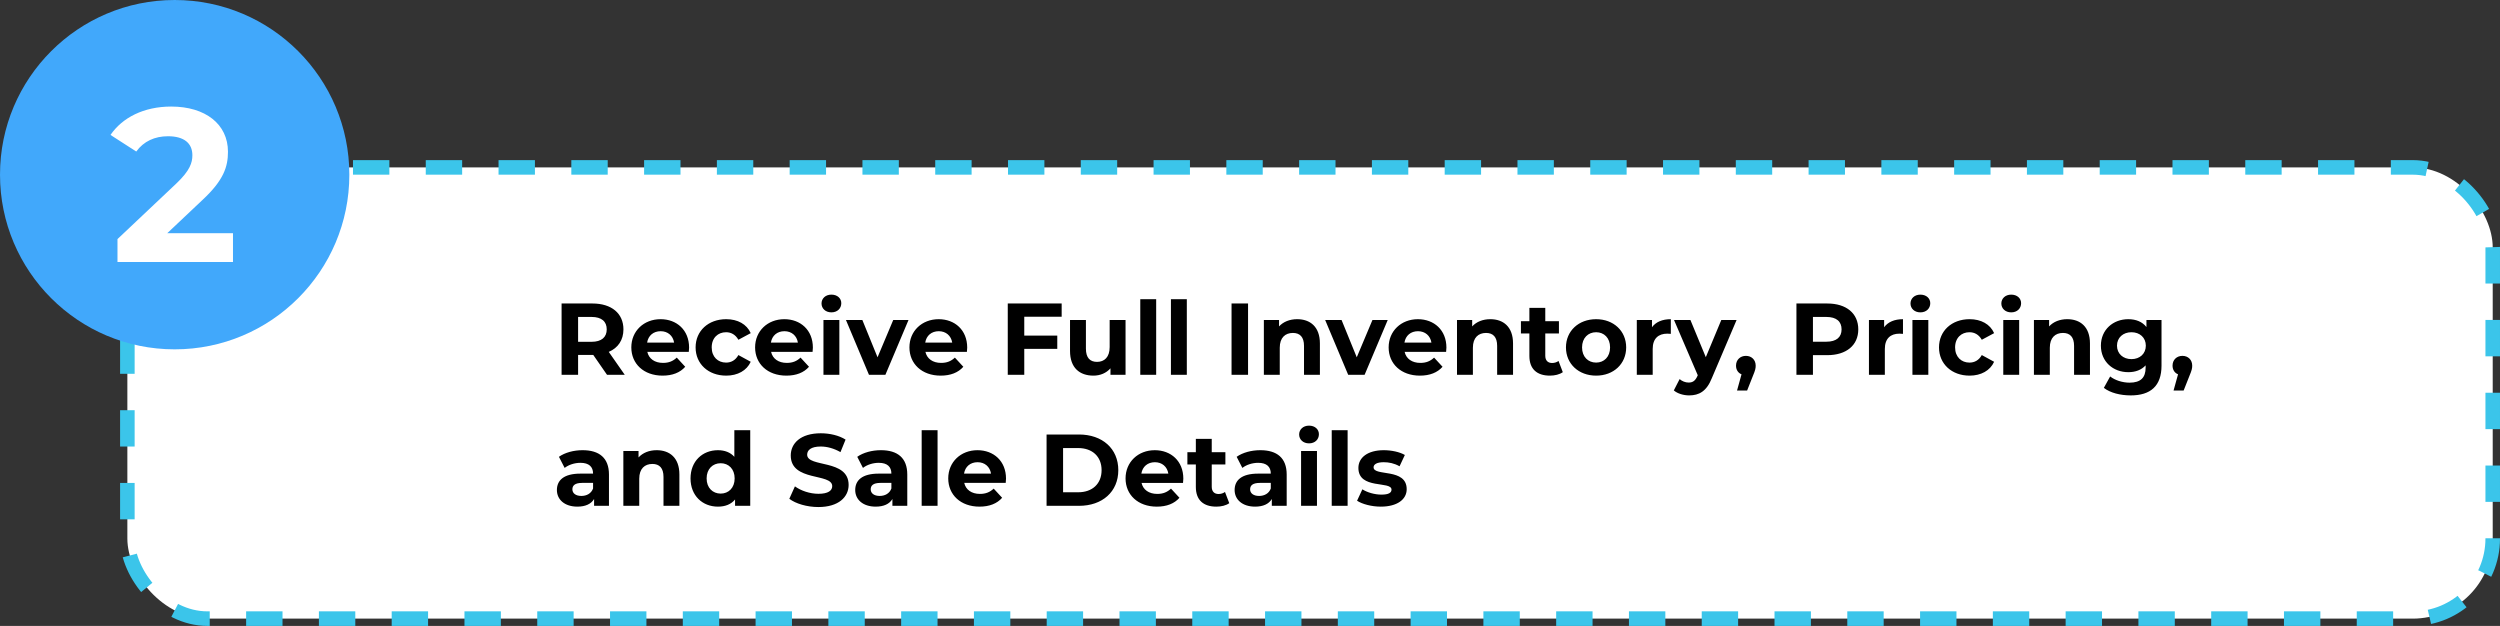
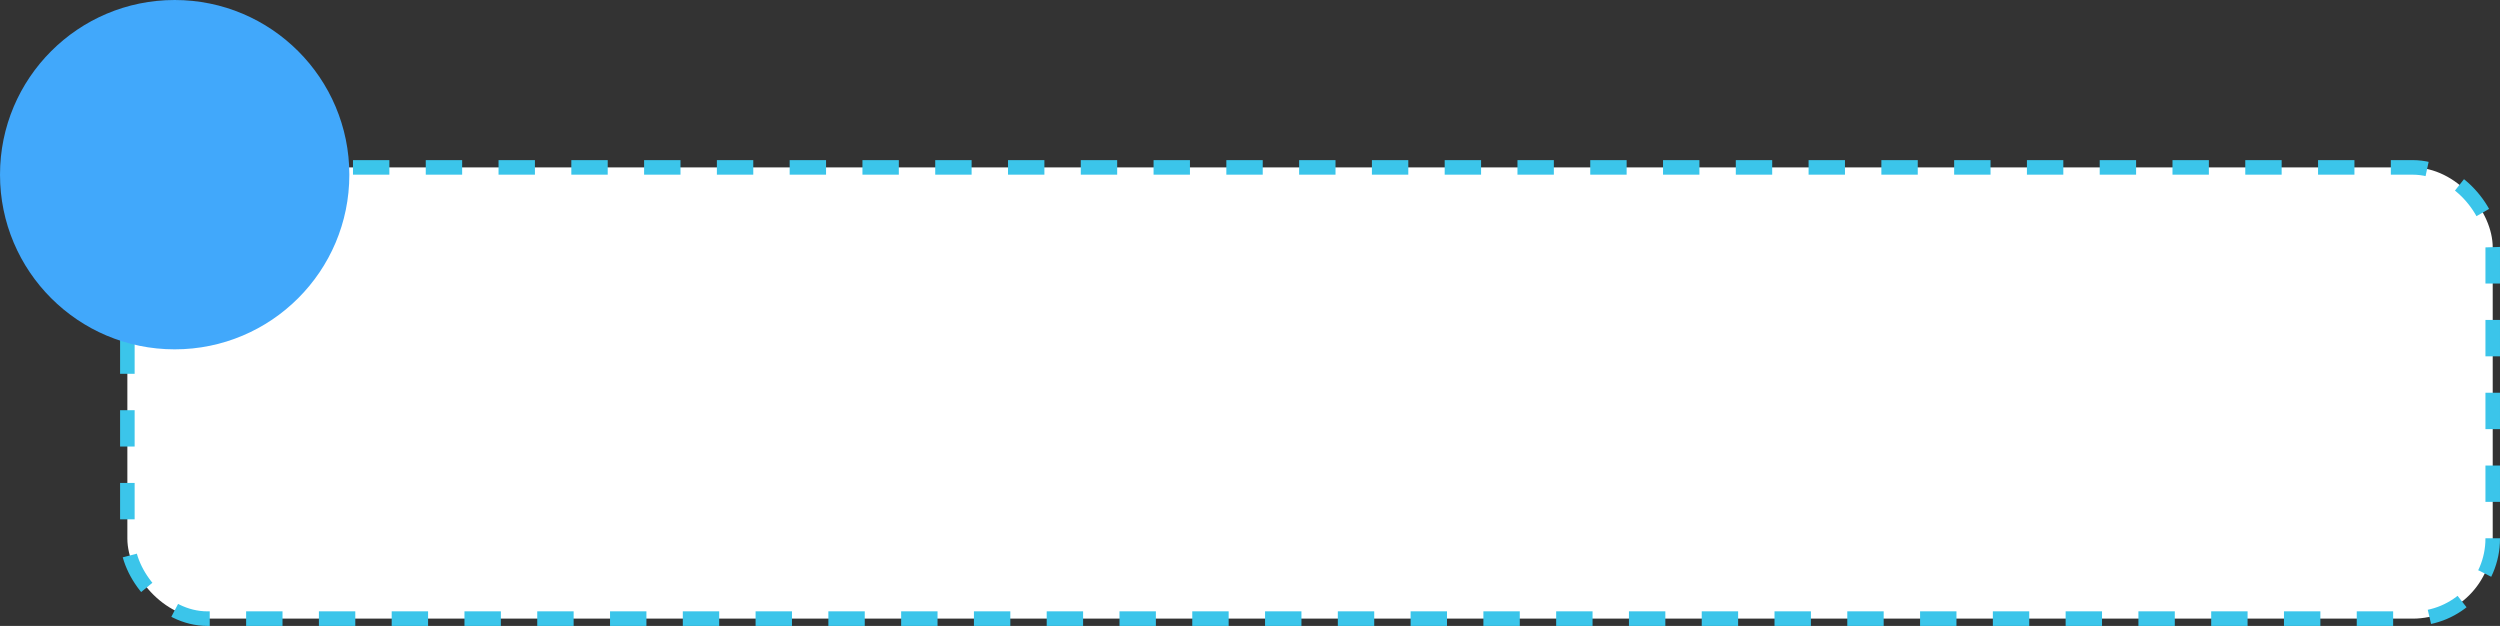
<svg xmlns="http://www.w3.org/2000/svg" width="687" height="172" fill="none">
  <rect width="100%" height="100%" fill="#333333" stroke="none" />
  <rect x="35" y="46" width="650" height="124" rx="22" fill="#fff" stroke="#3BC5EA" stroke-width="4" stroke-dasharray="10 10" />
-   <path d="M171.684 103h-4.872l-3.78-5.46h-4.172V103h-4.536V83.4h8.484c5.236 0 8.512 2.716 8.512 7.112 0 2.94-1.484 5.096-4.032 6.188l4.396 6.3Zm-4.956-12.488c0-2.156-1.4-3.416-4.172-3.416h-3.696v6.832h3.696c2.772 0 4.172-1.288 4.172-3.416Zm22.634 5.012c0 .336-.056.812-.084 1.176h-11.396c.42 1.876 2.016 3.024 4.312 3.024 1.596 0 2.744-.476 3.78-1.456l2.324 2.52c-1.4 1.596-3.5 2.436-6.216 2.436-5.208 0-8.596-3.276-8.596-7.756 0-4.508 3.444-7.756 8.036-7.756 4.424 0 7.84 2.968 7.84 7.812Zm-7.812-4.508c-1.988 0-3.416 1.204-3.724 3.136h7.42c-.308-1.904-1.736-3.136-3.696-3.136Zm18 12.208c-4.9 0-8.4-3.22-8.4-7.756s3.5-7.756 8.4-7.756c3.164 0 5.656 1.372 6.748 3.836l-3.388 1.82c-.812-1.428-2.016-2.072-3.388-2.072-2.212 0-3.948 1.54-3.948 4.172 0 2.632 1.736 4.172 3.948 4.172 1.372 0 2.576-.616 3.388-2.072l3.388 1.848c-1.092 2.408-3.584 3.808-6.748 3.808Zm23.827-7.7c0 .336-.056.812-.084 1.176h-11.396c.42 1.876 2.016 3.024 4.312 3.024 1.596 0 2.744-.476 3.78-1.456l2.324 2.52c-1.4 1.596-3.5 2.436-6.216 2.436-5.208 0-8.596-3.276-8.596-7.756 0-4.508 3.444-7.756 8.036-7.756 4.424 0 7.84 2.968 7.84 7.812Zm-7.812-4.508c-1.988 0-3.416 1.204-3.724 3.136h7.42c-.308-1.904-1.736-3.136-3.696-3.136Zm12.905-5.18c-1.624 0-2.716-1.064-2.716-2.436 0-1.372 1.092-2.436 2.716-2.436s2.716 1.008 2.716 2.352c0 1.456-1.092 2.52-2.716 2.52ZM226.286 103V87.936h4.368V103h-4.368Zm19.173-15.064h4.2L243.303 103h-4.508l-6.328-15.064h4.508l4.172 10.248 4.312-10.248Zm20.329 7.588c0 .336-.056.812-.084 1.176h-11.396c.42 1.876 2.016 3.024 4.312 3.024 1.596 0 2.744-.476 3.78-1.456l2.324 2.52c-1.4 1.596-3.5 2.436-6.216 2.436-5.208 0-8.596-3.276-8.596-7.756 0-4.508 3.444-7.756 8.036-7.756 4.424 0 7.84 2.968 7.84 7.812Zm-7.812-4.508c-1.988 0-3.416 1.204-3.724 3.136h7.42c-.308-1.904-1.736-3.136-3.696-3.136Zm33.769-3.976h-10.276v5.18h9.072v3.64h-9.072V103h-4.536V83.4h14.812v3.64Zm13.188.896h4.368V103h-4.144v-1.792c-1.148 1.316-2.828 2.016-4.676 2.016-3.78 0-6.44-2.128-6.44-6.776v-8.512h4.368v7.868c0 2.52 1.12 3.64 3.052 3.64 2.016 0 3.472-1.288 3.472-4.06v-7.448ZM313.348 103V82.224h4.368V103h-4.368Zm8.422 0V82.224h4.368V103h-4.368Zm16.659 0V83.4h4.536V103h-4.536Zm18.036-15.288c3.556 0 6.244 2.072 6.244 6.664V103h-4.368v-7.952c0-2.436-1.12-3.556-3.052-3.556-2.1 0-3.612 1.288-3.612 4.06V103h-4.368V87.936h4.172V89.7c1.176-1.288 2.94-1.988 4.984-1.988Zm20.682.224h4.2L374.991 103h-4.508l-6.328-15.064h4.508l4.172 10.248 4.312-10.248Zm20.328 7.588c0 .336-.056.812-.084 1.176h-11.396c.42 1.876 2.016 3.024 4.312 3.024 1.596 0 2.744-.476 3.78-1.456l2.324 2.52c-1.4 1.596-3.5 2.436-6.216 2.436-5.208 0-8.596-3.276-8.596-7.756 0-4.508 3.444-7.756 8.036-7.756 4.424 0 7.84 2.968 7.84 7.812Zm-7.812-4.508c-1.988 0-3.416 1.204-3.724 3.136h7.42c-.308-1.904-1.736-3.136-3.696-3.136Zm19.876-3.304c3.556 0 6.244 2.072 6.244 6.664V103h-4.368v-7.952c0-2.436-1.12-3.556-3.052-3.556-2.1 0-3.612 1.288-3.612 4.06V103h-4.368V87.936h4.172V89.7c1.176-1.288 2.94-1.988 4.984-1.988Zm18.744 11.48 1.176 3.08c-.896.644-2.212.952-3.556.952-3.556 0-5.628-1.82-5.628-5.404v-6.188h-2.324v-3.36h2.324v-3.668h4.368v3.668h3.752v3.36h-3.752v6.132c0 1.288.7 1.988 1.876 1.988.644 0 1.288-.196 1.764-.56Zm10.331 4.032c-4.788 0-8.288-3.22-8.288-7.756s3.5-7.756 8.288-7.756 8.26 3.22 8.26 7.756-3.472 7.756-8.26 7.756Zm0-3.584c2.184 0 3.836-1.568 3.836-4.172 0-2.604-1.652-4.172-3.836-4.172s-3.864 1.568-3.864 4.172c0 2.604 1.68 4.172 3.864 4.172Zm15.351-9.716c1.064-1.456 2.856-2.212 5.18-2.212v4.032c-.364-.028-.644-.056-.98-.056-2.408 0-4.004 1.316-4.004 4.2V103h-4.368V87.936h4.172v1.988Zm19.049-1.988h4.2l-6.804 15.988c-1.456 3.64-3.528 4.732-6.244 4.732-1.54 0-3.22-.504-4.2-1.372l1.596-3.108c.672.588 1.596.952 2.464.952 1.204 0 1.876-.532 2.464-1.876l.056-.14-6.524-15.176h4.508l4.228 10.22 4.256-10.22Zm6.76 9.856c1.568 0 2.688 1.092 2.688 2.688 0 .728-.112 1.26-.756 2.8l-1.596 4.032h-2.772l1.232-4.452c-.924-.364-1.512-1.232-1.512-2.38 0-1.624 1.176-2.688 2.716-2.688Zm22.37-14.392c5.236 0 8.512 2.716 8.512 7.112 0 4.368-3.276 7.084-8.512 7.084h-3.948V103h-4.536V83.4h8.484Zm-.252 10.5c2.772 0 4.172-1.26 4.172-3.388 0-2.156-1.4-3.416-4.172-3.416h-3.696V93.9h3.696Zm15.866-3.976c1.064-1.456 2.856-2.212 5.18-2.212v4.032c-.364-.028-.644-.056-.98-.056-2.408 0-4.004 1.316-4.004 4.2V103h-4.368V87.936h4.172v1.988Zm9.962-4.088c-1.624 0-2.716-1.064-2.716-2.436 0-1.372 1.092-2.436 2.716-2.436s2.716 1.008 2.716 2.352c0 1.456-1.092 2.52-2.716 2.52ZM525.536 103V87.936h4.368V103h-4.368Zm15.701.224c-4.9 0-8.4-3.22-8.4-7.756s3.5-7.756 8.4-7.756c3.164 0 5.656 1.372 6.748 3.836l-3.388 1.82c-.812-1.428-2.016-2.072-3.388-2.072-2.212 0-3.948 1.54-3.948 4.172 0 2.632 1.736 4.172 3.948 4.172 1.372 0 2.576-.616 3.388-2.072l3.388 1.848c-1.092 2.408-3.584 3.808-6.748 3.808Zm11.447-17.388c-1.624 0-2.716-1.064-2.716-2.436 0-1.372 1.092-2.436 2.716-2.436s2.716 1.008 2.716 2.352c0 1.456-1.092 2.52-2.716 2.52ZM550.5 103V87.936h4.368V103H550.5Zm17.578-15.288c3.556 0 6.244 2.072 6.244 6.664V103h-4.368v-7.952c0-2.436-1.12-3.556-3.052-3.556-2.1 0-3.612 1.288-3.612 4.06V103h-4.368V87.936h4.172V89.7c1.176-1.288 2.94-1.988 4.984-1.988Zm21.764.224h4.144v12.544c0 5.6-3.024 8.176-8.456 8.176-2.856 0-5.628-.7-7.392-2.072l1.736-3.136c1.288 1.036 3.388 1.708 5.32 1.708 3.08 0 4.424-1.4 4.424-4.116v-.644c-1.148 1.26-2.8 1.876-4.76 1.876-4.172 0-7.532-2.884-7.532-7.28 0-4.396 3.36-7.28 7.532-7.28 2.1 0 3.836.7 4.984 2.156v-1.932Zm-4.116 10.752c2.296 0 3.948-1.484 3.948-3.696s-1.652-3.696-3.948-3.696c-2.296 0-3.976 1.484-3.976 3.696s1.68 3.696 3.976 3.696Zm14.005-.896c1.568 0 2.688 1.092 2.688 2.688 0 .728-.112 1.26-.756 2.8l-1.596 4.032h-2.772l1.232-4.452c-.924-.364-1.512-1.232-1.512-2.38 0-1.624 1.176-2.688 2.716-2.688Zm-439.639 25.92c4.592 0 7.252 2.128 7.252 6.692V139h-4.088v-1.876c-.812 1.372-2.38 2.1-4.592 2.1-3.528 0-5.628-1.96-5.628-4.564 0-2.66 1.876-4.508 6.468-4.508h3.472c0-1.876-1.12-2.968-3.472-2.968-1.596 0-3.248.532-4.34 1.4l-1.568-3.052c1.652-1.176 4.088-1.82 6.496-1.82Zm-.336 12.572c1.456 0 2.716-.672 3.22-2.044v-1.54h-2.996c-2.044 0-2.688.756-2.688 1.764 0 1.092.924 1.82 2.464 1.82Zm20.697-12.572c3.556 0 6.244 2.072 6.244 6.664V139h-4.368v-7.952c0-2.436-1.12-3.556-3.052-3.556-2.1 0-3.612 1.288-3.612 4.06V139h-4.368v-15.064h4.172v1.764c1.176-1.288 2.94-1.988 4.984-1.988Zm21.344-5.488h4.368V139h-4.172v-1.736c-1.092 1.316-2.688 1.96-4.704 1.96-4.256 0-7.532-3.024-7.532-7.756s3.276-7.756 7.532-7.756c1.848 0 3.416.588 4.508 1.82v-7.308Zm-3.752 17.416c2.156 0 3.836-1.568 3.836-4.172 0-2.604-1.68-4.172-3.836-4.172-2.184 0-3.864 1.568-3.864 4.172 0 2.604 1.68 4.172 3.864 4.172Zm26.84 3.696c-3.108 0-6.244-.924-7.98-2.268l1.54-3.416c1.652 1.204 4.116 2.044 6.468 2.044 2.688 0 3.78-.896 3.78-2.1 0-3.668-11.396-1.148-11.396-8.428 0-3.332 2.688-6.104 8.26-6.104 2.464 0 4.984.588 6.804 1.736l-1.4 3.444c-1.82-1.036-3.696-1.54-5.432-1.54-2.688 0-3.724 1.008-3.724 2.24 0 3.612 11.396 1.12 11.396 8.316 0 3.276-2.716 6.076-8.316 6.076Zm17.184-15.624c4.592 0 7.252 2.128 7.252 6.692V139h-4.088v-1.876c-.812 1.372-2.38 2.1-4.592 2.1-3.528 0-5.628-1.96-5.628-4.564 0-2.66 1.876-4.508 6.468-4.508h3.472c0-1.876-1.12-2.968-3.472-2.968-1.596 0-3.248.532-4.34 1.4l-1.568-3.052c1.652-1.176 4.088-1.82 6.496-1.82Zm-.336 12.572c1.456 0 2.716-.672 3.22-2.044v-1.54h-2.996c-2.044 0-2.688.756-2.688 1.764 0 1.092.924 1.82 2.464 1.82ZM253.274 139v-20.776h4.368V139h-4.368Zm23.178-7.476c0 .336-.056.812-.084 1.176h-11.396c.42 1.876 2.016 3.024 4.312 3.024 1.596 0 2.744-.476 3.78-1.456l2.324 2.52c-1.4 1.596-3.5 2.436-6.216 2.436-5.208 0-8.596-3.276-8.596-7.756 0-4.508 3.444-7.756 8.036-7.756 4.424 0 7.84 2.968 7.84 7.812Zm-7.812-4.508c-1.988 0-3.416 1.204-3.724 3.136h7.42c-.308-1.904-1.736-3.136-3.696-3.136ZM287.597 139v-19.6h8.904c6.412 0 10.808 3.864 10.808 9.8 0 5.936-4.396 9.8-10.808 9.8h-8.904Zm4.536-3.724h4.144c3.892 0 6.44-2.324 6.44-6.076s-2.548-6.076-6.44-6.076h-4.144v12.152Zm33.045-3.752c0 .336-.056.812-.084 1.176h-11.396c.42 1.876 2.016 3.024 4.312 3.024 1.596 0 2.744-.476 3.78-1.456l2.324 2.52c-1.4 1.596-3.5 2.436-6.216 2.436-5.208 0-8.596-3.276-8.596-7.756 0-4.508 3.444-7.756 8.036-7.756 4.424 0 7.84 2.968 7.84 7.812Zm-7.812-4.508c-1.988 0-3.416 1.204-3.724 3.136h7.42c-.308-1.904-1.736-3.136-3.696-3.136Zm19.26 8.176 1.176 3.08c-.896.644-2.212.952-3.556.952-3.556 0-5.628-1.82-5.628-5.404v-6.188h-2.324v-3.36h2.324v-3.668h4.368v3.668h3.752v3.36h-3.752v6.132c0 1.288.7 1.988 1.876 1.988.644 0 1.288-.196 1.764-.56Zm9.704-11.48c4.592 0 7.252 2.128 7.252 6.692V139h-4.088v-1.876c-.812 1.372-2.38 2.1-4.592 2.1-3.528 0-5.628-1.96-5.628-4.564 0-2.66 1.876-4.508 6.468-4.508h3.472c0-1.876-1.12-2.968-3.472-2.968-1.596 0-3.248.532-4.34 1.4l-1.568-3.052c1.652-1.176 4.088-1.82 6.496-1.82Zm-.336 12.572c1.456 0 2.716-.672 3.22-2.044v-1.54h-2.996c-2.044 0-2.688.756-2.688 1.764 0 1.092.924 1.82 2.464 1.82Zm13.726-14.448c-1.624 0-2.716-1.064-2.716-2.436 0-1.372 1.092-2.436 2.716-2.436s2.716 1.008 2.716 2.352c0 1.456-1.092 2.52-2.716 2.52ZM357.536 139v-15.064h4.368V139h-4.368Zm8.421 0v-20.776h4.368V139h-4.368Zm13.49.224c-2.548 0-5.124-.7-6.524-1.624l1.456-3.136c1.344.868 3.388 1.456 5.236 1.456 2.016 0 2.772-.532 2.772-1.372 0-2.464-9.1.056-9.1-5.964 0-2.856 2.576-4.872 6.972-4.872 2.072 0 4.368.476 5.796 1.316l-1.456 3.108c-1.484-.84-2.968-1.12-4.34-1.12-1.96 0-2.8.616-2.8 1.4 0 2.576 9.1.084 9.1 6.02 0 2.8-2.604 4.788-7.112 4.788Z" fill="#000" />
  <circle cx="48" cy="48" r="48" fill="#41A8FB" />
-   <path d="M45.965 64.08h18.06V72h-31.74v-6.3l16.2-15.3c3.72-3.54 4.38-5.7 4.38-7.74 0-3.3-2.28-5.22-6.72-5.22-3.6 0-6.66 1.38-8.7 4.2l-7.08-4.56c3.24-4.74 9.12-7.8 16.68-7.8 9.36 0 15.6 4.8 15.6 12.42 0 4.08-1.14 7.8-7.02 13.26l-9.66 9.12Z" fill="#fff" />
</svg>